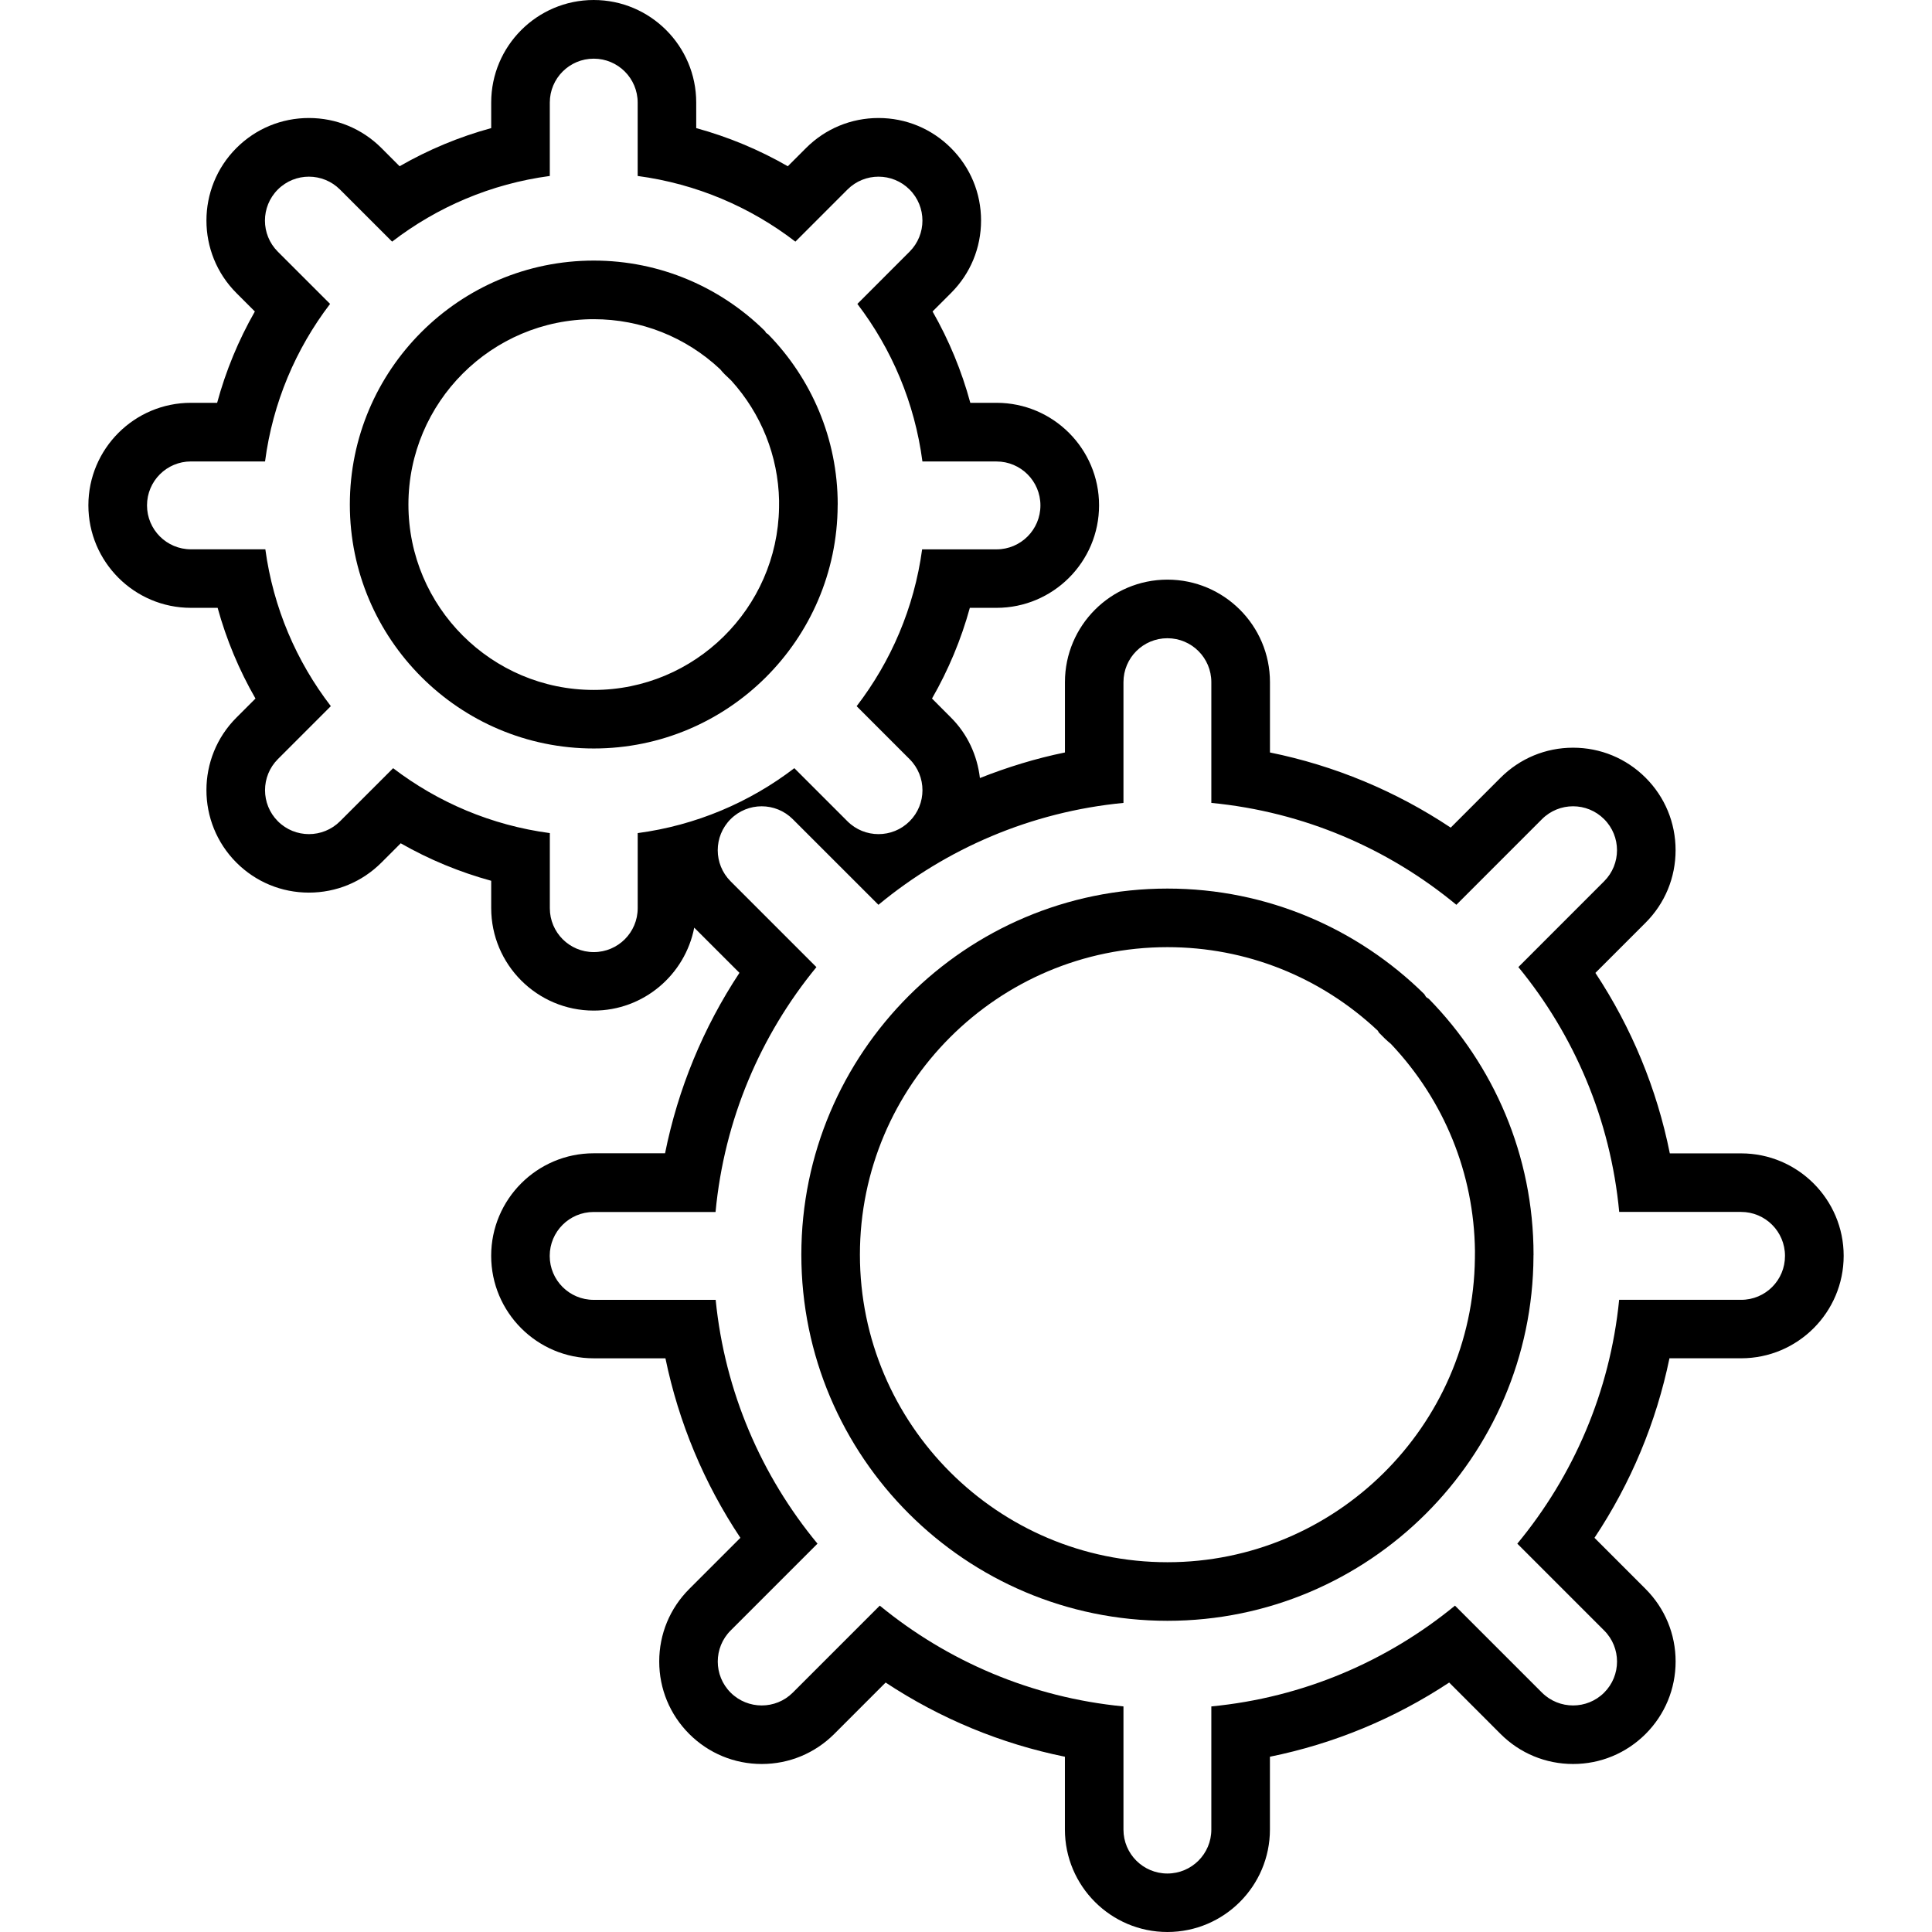
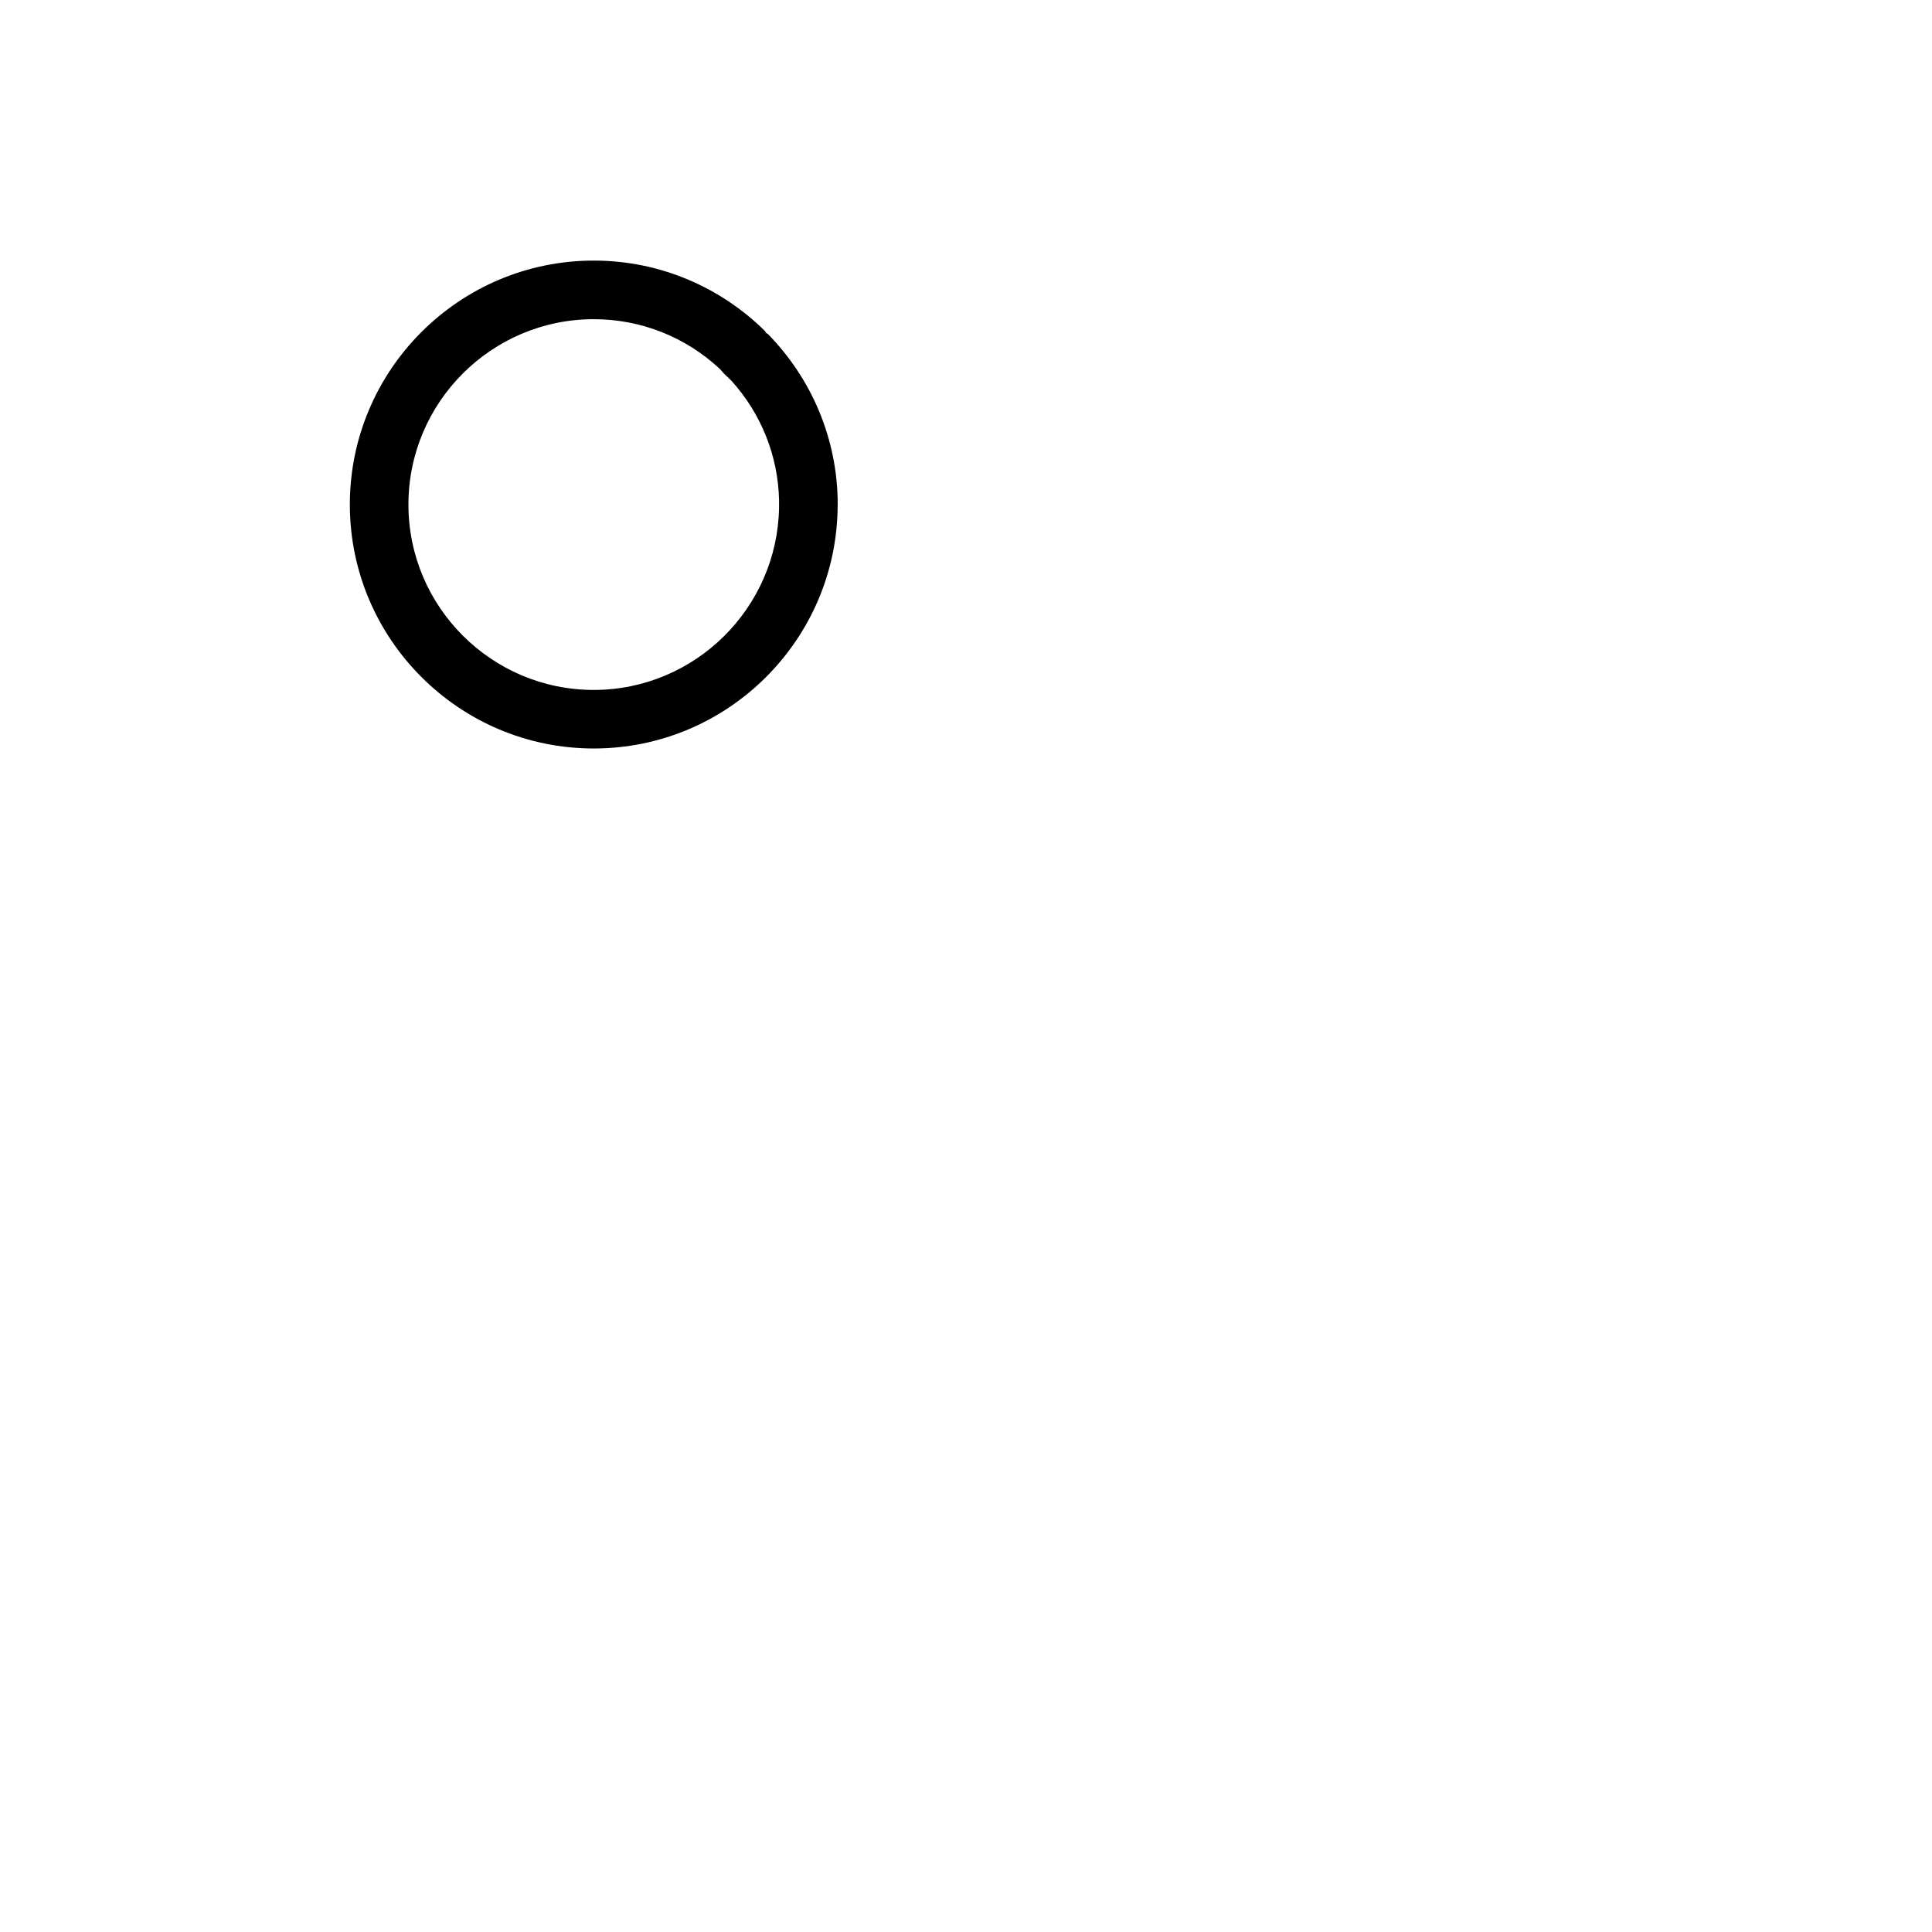
<svg xmlns="http://www.w3.org/2000/svg" fill="#000000" version="1.1" id="Capa_1" width="800px" height="800px" viewBox="0 0 65.962 65.963" xml:space="preserve">
  <g>
    <g>
      <path d="M28.598,17.255c0-0.01,0.003-0.019,0.003-0.029l0,0c0-2.262-0.909-4.313-2.377-5.815    c-0.019-0.017-0.044-0.023-0.063-0.042c-0.021-0.021-0.027-0.049-0.047-0.07c-1.504-1.483-3.567-2.402-5.842-2.402    c-4.592,0-8.328,3.736-8.328,8.329c0,4.593,3.736,8.329,8.328,8.329c4.58,0,8.306-3.715,8.327-8.291    C28.599,17.262,28.598,17.259,28.598,17.255z M26.598,17.329c-0.056,3.44-2.878,6.227-6.326,6.227    c-3.489,0-6.328-2.839-6.328-6.329c0-3.49,2.839-6.329,6.328-6.329c1.612,0,3.139,0.606,4.318,1.711    c0.044,0.056,0.097,0.116,0.157,0.175l0.219,0.209c1.026,1.134,1.602,2.577,1.633,4.1L26.598,17.329z" />
-       <path d="M59.446,39.379h-2.435c-0.441-2.201-1.303-4.287-2.541-6.162l1.714-1.714c0.661-0.661,1.024-1.54,1.024-2.475    c0-0.936-0.363-1.814-1.024-2.475c-0.661-0.661-1.54-1.025-2.476-1.025c-0.935,0-1.812,0.364-2.475,1.025l-1.703,1.704    c-1.876-1.249-3.966-2.118-6.171-2.566V23.29c0-1.93-1.569-3.5-3.5-3.5s-3.5,1.57-3.5,3.5v2.401    c-0.996,0.203-1.964,0.502-2.903,0.873c-0.092-0.777-0.424-1.5-0.986-2.062L31.82,23.85c0.56-0.974,0.995-2.016,1.292-3.097h0.912    c1.931,0,3.5-1.57,3.5-3.5c0-1.93-1.569-3.5-3.5-3.5h-0.896c-0.294-1.088-0.729-2.138-1.289-3.119l0.631-0.631    c0.662-0.661,1.025-1.54,1.025-2.475s-0.365-1.814-1.027-2.474c-0.661-0.661-1.54-1.025-2.474-1.025    c-0.936,0-1.815,0.365-2.476,1.026l-0.621,0.621c-0.983-0.565-2.035-1.003-3.127-1.302V3.5c0-1.93-1.57-3.5-3.5-3.5    c-1.93,0-3.5,1.57-3.5,3.5v0.874c-1.092,0.298-2.144,0.736-3.127,1.302L13.02,5.052c-0.661-0.66-1.54-1.023-2.474-1.023    c-0.935,0-1.814,0.364-2.476,1.026C6.707,6.42,6.707,8.64,8.071,10.005l0.63,0.63c-0.56,0.981-0.993,2.029-1.288,3.118H6.517    c-1.93,0-3.5,1.57-3.5,3.5c0,1.93,1.57,3.5,3.5,3.5H7.43c0.298,1.082,0.732,2.123,1.292,3.097l-0.651,0.651    c-1.364,1.364-1.365,3.584,0,4.95c0.661,0.661,1.54,1.025,2.475,1.025c0.934,0,1.813-0.363,2.475-1.024l0.66-0.66    c0.972,0.555,2.011,0.985,3.089,1.28v0.932c0,1.93,1.57,3.5,3.5,3.5c1.701,0,3.119-1.221,3.432-2.832l1.544,1.543    c-1.238,1.875-2.098,3.961-2.54,6.161h-2.437c-1.93,0-3.5,1.569-3.5,3.5s1.57,3.5,3.5,3.5h2.45    c0.451,2.188,1.317,4.265,2.559,6.129l-1.745,1.745c-0.662,0.661-1.026,1.541-1.026,2.477c0,0.935,0.364,1.813,1.025,2.475    c0.661,0.66,1.54,1.025,2.475,1.025s1.813-0.365,2.475-1.025l1.755-1.756c1.864,1.231,3.937,2.09,6.121,2.533v2.484    c0,1.93,1.569,3.5,3.5,3.5s3.5-1.57,3.5-3.5v-2.484c2.185-0.443,4.256-1.302,6.12-2.533l1.755,1.756    c0.661,0.66,1.54,1.025,2.476,1.025c0.935,0,1.812-0.365,2.474-1.024c0.661-0.661,1.026-1.541,1.026-2.476    c0-0.936-0.365-1.814-1.025-2.476l-1.745-1.746c1.241-1.864,2.108-3.94,2.56-6.13h2.448c1.931,0,3.5-1.57,3.5-3.5    C62.946,40.949,61.376,39.379,59.446,39.379z M21.772,28.444v2.563c0,0.829-0.671,1.5-1.5,1.5s-1.5-0.671-1.5-1.5v-2.563    c-1.995-0.266-3.822-1.05-5.35-2.216l-1.813,1.812c-0.293,0.292-0.677,0.439-1.061,0.439c-0.384,0-0.768-0.146-1.061-0.439    c-0.585-0.586-0.585-1.536,0-2.122l1.808-1.808c-1.174-1.527-1.965-3.357-2.236-5.355h-2.54c-0.829,0-1.5-0.671-1.5-1.5    s0.671-1.5,1.5-1.5h2.53c0.262-2.006,1.049-3.844,2.22-5.379L9.485,8.593c-0.586-0.586-0.586-1.536,0-2.122    c0.586-0.586,1.536-0.585,2.122,0l1.78,1.779c1.535-1.18,3.375-1.974,5.384-2.242V3.503c0-0.829,0.671-1.5,1.5-1.5    s1.5,0.671,1.5,1.5v2.505c2.009,0.268,3.851,1.062,5.385,2.242l1.777-1.778c0.586-0.587,1.536-0.586,2.121-0.001    c0.586,0.585,0.586,1.535,0.001,2.121l-1.783,1.784c1.171,1.536,1.958,3.374,2.221,5.38h2.529c0.829,0,1.5,0.671,1.5,1.5    s-0.671,1.5-1.5,1.5h-2.539c-0.271,1.998-1.063,3.828-2.236,5.355l1.808,1.808c0.586,0.585,0.586,1.536,0,2.121    c-0.293,0.293-0.677,0.439-1.061,0.439c-0.384,0-0.768-0.146-1.061-0.439l-1.813-1.813C25.595,27.394,23.767,28.178,21.772,28.444    z M59.447,44.379h-4.166c-0.312,3.145-1.566,6.016-3.477,8.325l2.965,2.965c0.586,0.585,0.586,1.536,0,2.121    c-0.293,0.293-0.678,0.438-1.061,0.438c-0.385,0-0.769-0.146-1.062-0.438l-2.97-2.97c-2.312,1.897-5.18,3.139-8.319,3.441v4.205    c0,0.829-0.671,1.5-1.5,1.5s-1.5-0.671-1.5-1.5v-4.205c-3.14-0.303-6.008-1.544-8.32-3.441l-2.97,2.97    c-0.293,0.293-0.677,0.438-1.061,0.438c-0.384,0-0.768-0.146-1.061-0.438c-0.586-0.585-0.586-1.536,0-2.121l2.965-2.965    c-1.91-2.31-3.164-5.181-3.476-8.324h-4.166c-0.829,0-1.5-0.671-1.5-1.5s0.671-1.5,1.5-1.5h4.162    c0.296-3.155,1.538-6.039,3.444-8.36l-2.93-2.93c-0.586-0.586-0.586-1.536,0-2.122s1.536-0.585,2.122,0l2.925,2.924    c2.319-1.919,5.206-3.174,8.366-3.479v-4.122c0-0.829,0.671-1.5,1.5-1.5s1.5,0.671,1.5,1.5v4.122    c3.16,0.305,6.046,1.56,8.366,3.479l2.923-2.924c0.586-0.586,1.536-0.586,2.122,0c0.586,0.585,0.586,1.535,0,2.121l-2.928,2.929    c1.906,2.322,3.146,5.205,3.443,8.36h4.16c0.829,0,1.5,0.671,1.5,1.5C60.946,43.708,60.275,44.379,59.447,44.379z" />
-       <path d="M48.695,34.044c-0.029-0.03-0.04-0.069-0.066-0.101c-2.258-2.227-5.354-3.605-8.77-3.605c-6.893,0-12.5,5.607-12.5,12.5    s5.607,12.5,12.5,12.5c6.875,0,12.468-5.579,12.497-12.445c0-0.004-0.001-0.009-0.001-0.013c0-0.012,0.003-0.022,0.003-0.035    c0-0.002,0-0.005,0-0.007c0-3.396-1.367-6.479-3.574-8.734C48.757,34.08,48.722,34.07,48.695,34.044z M50.356,42.966    c-0.069,5.728-4.761,10.372-10.497,10.372c-5.79,0-10.5-4.71-10.5-10.5s4.71-10.5,10.5-10.5c2.684,0,5.225,1.012,7.184,2.854    l0.035,0.063l0.202,0.202c0.071,0.07,0.142,0.13,0.206,0.182c1.825,1.93,2.84,4.43,2.872,7.071L50.356,42.966z" />
    </g>
  </g>
</svg>